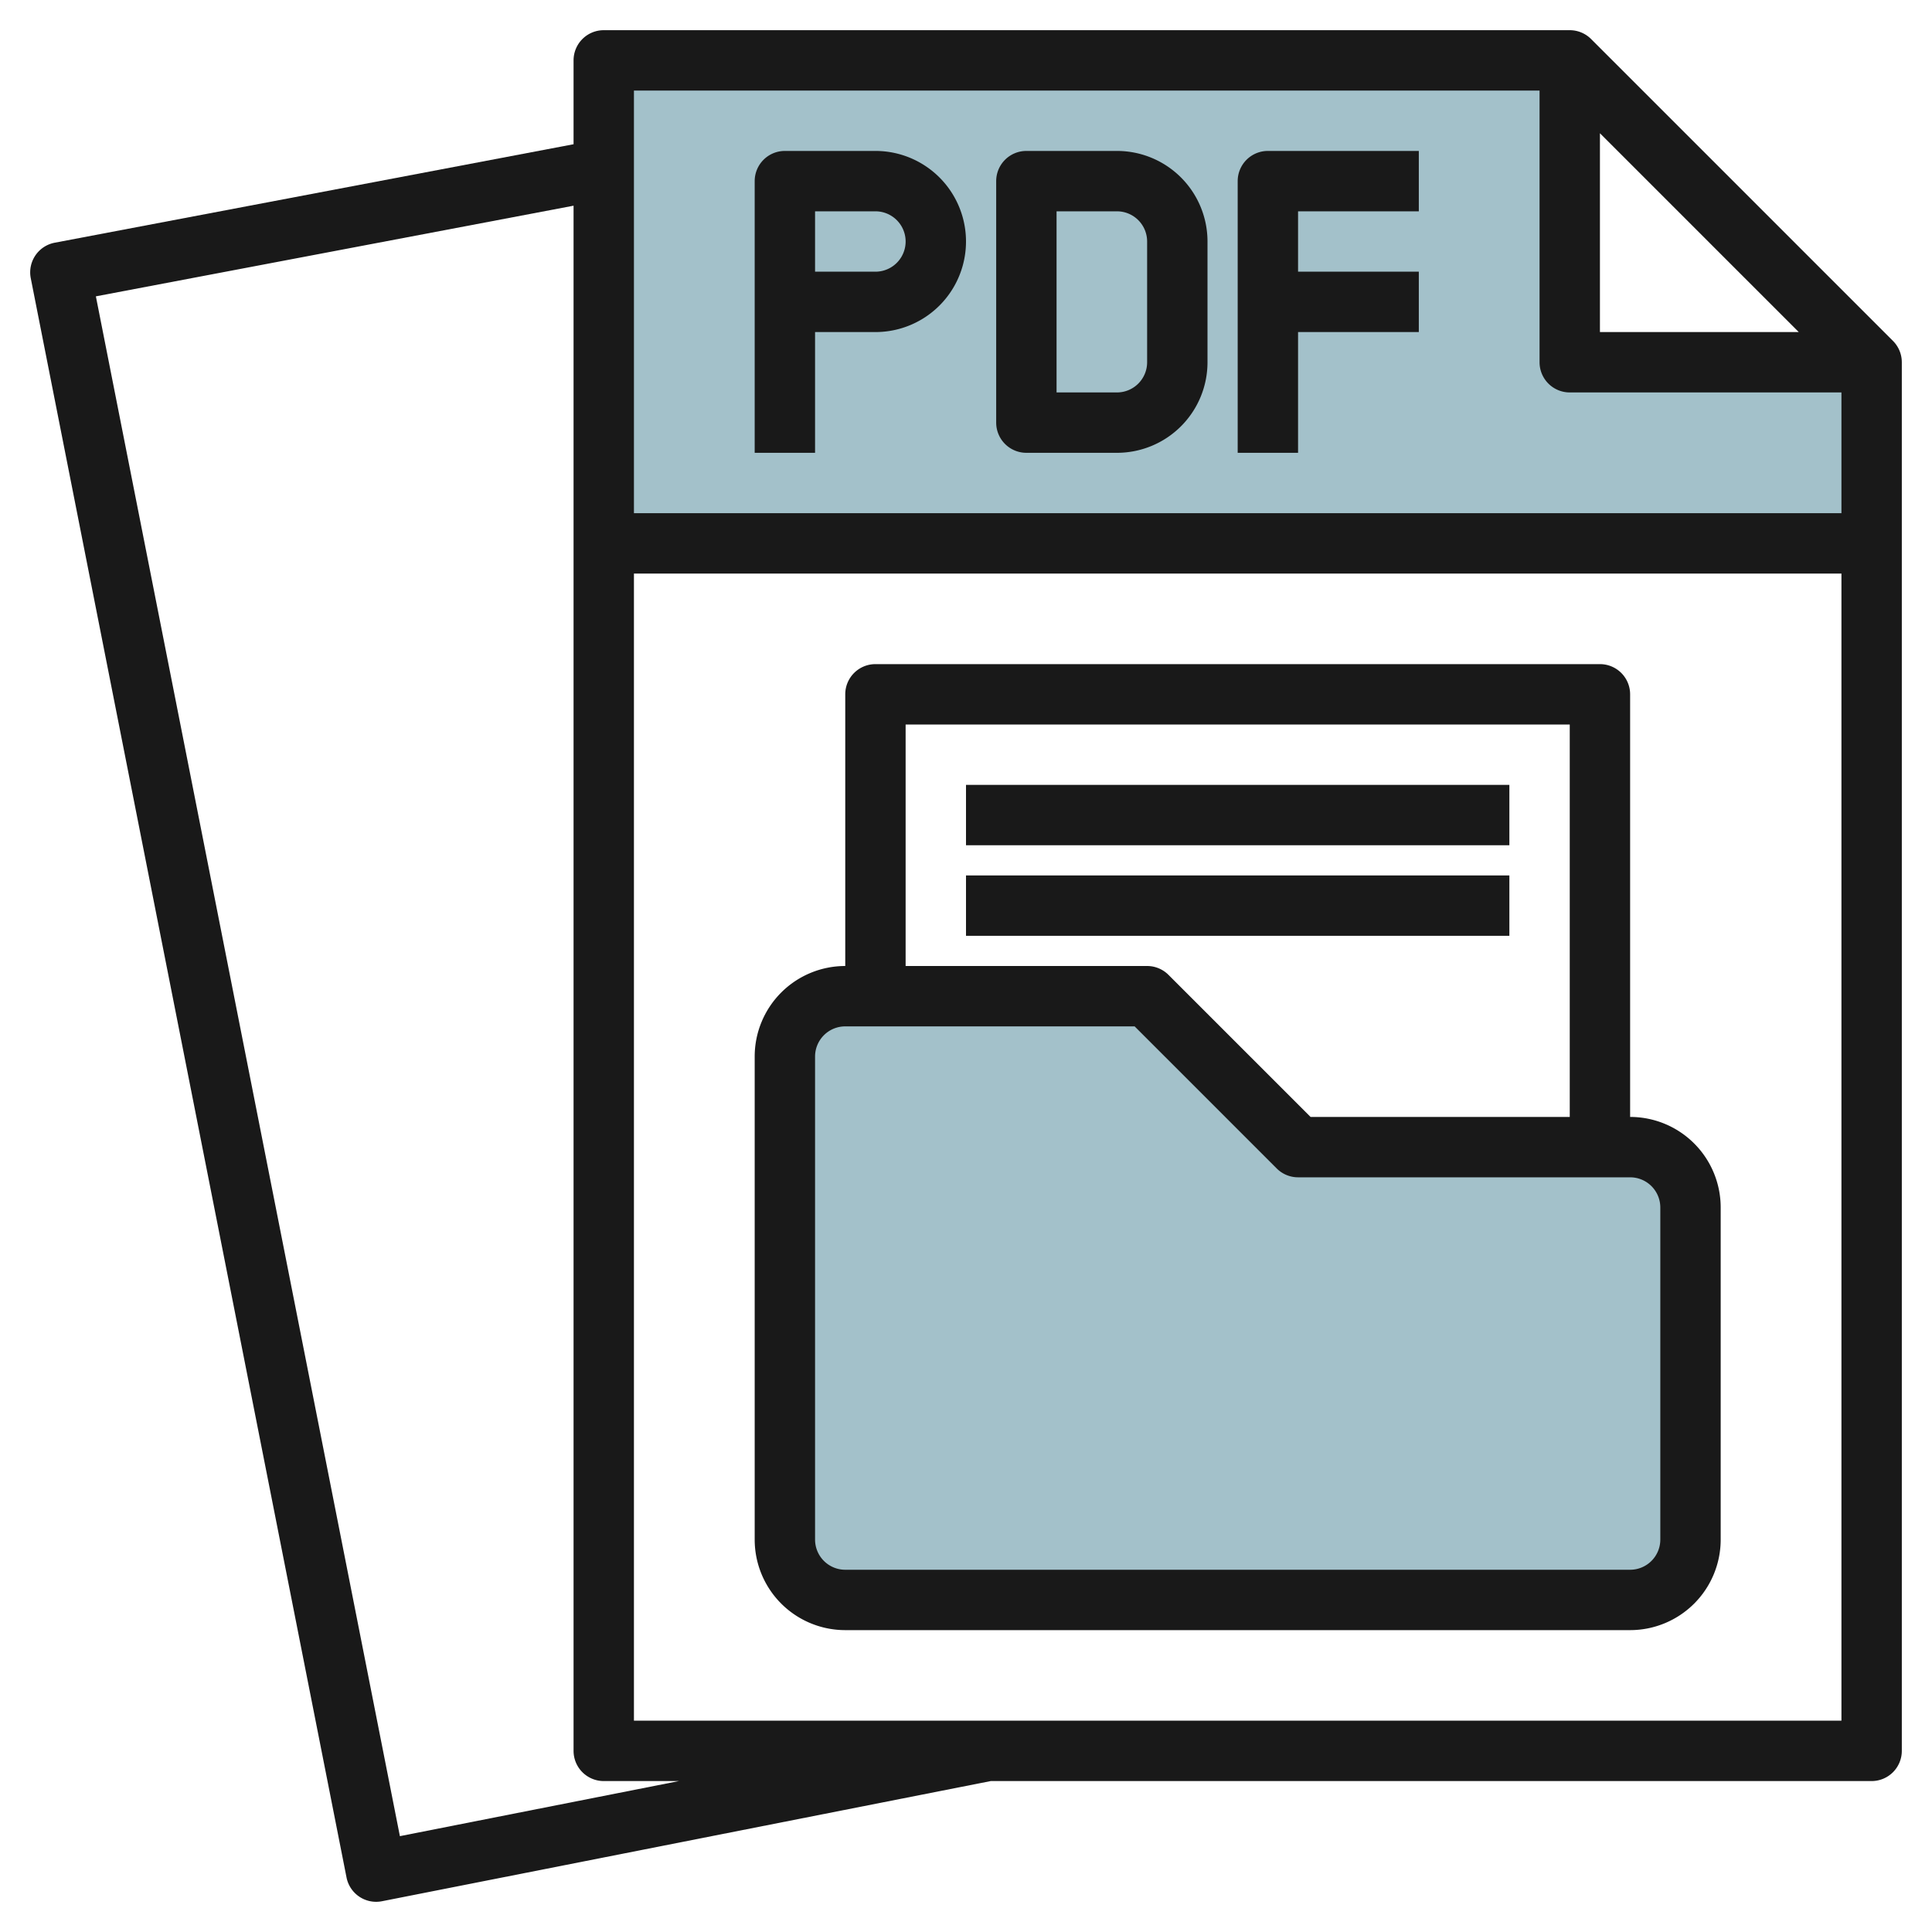
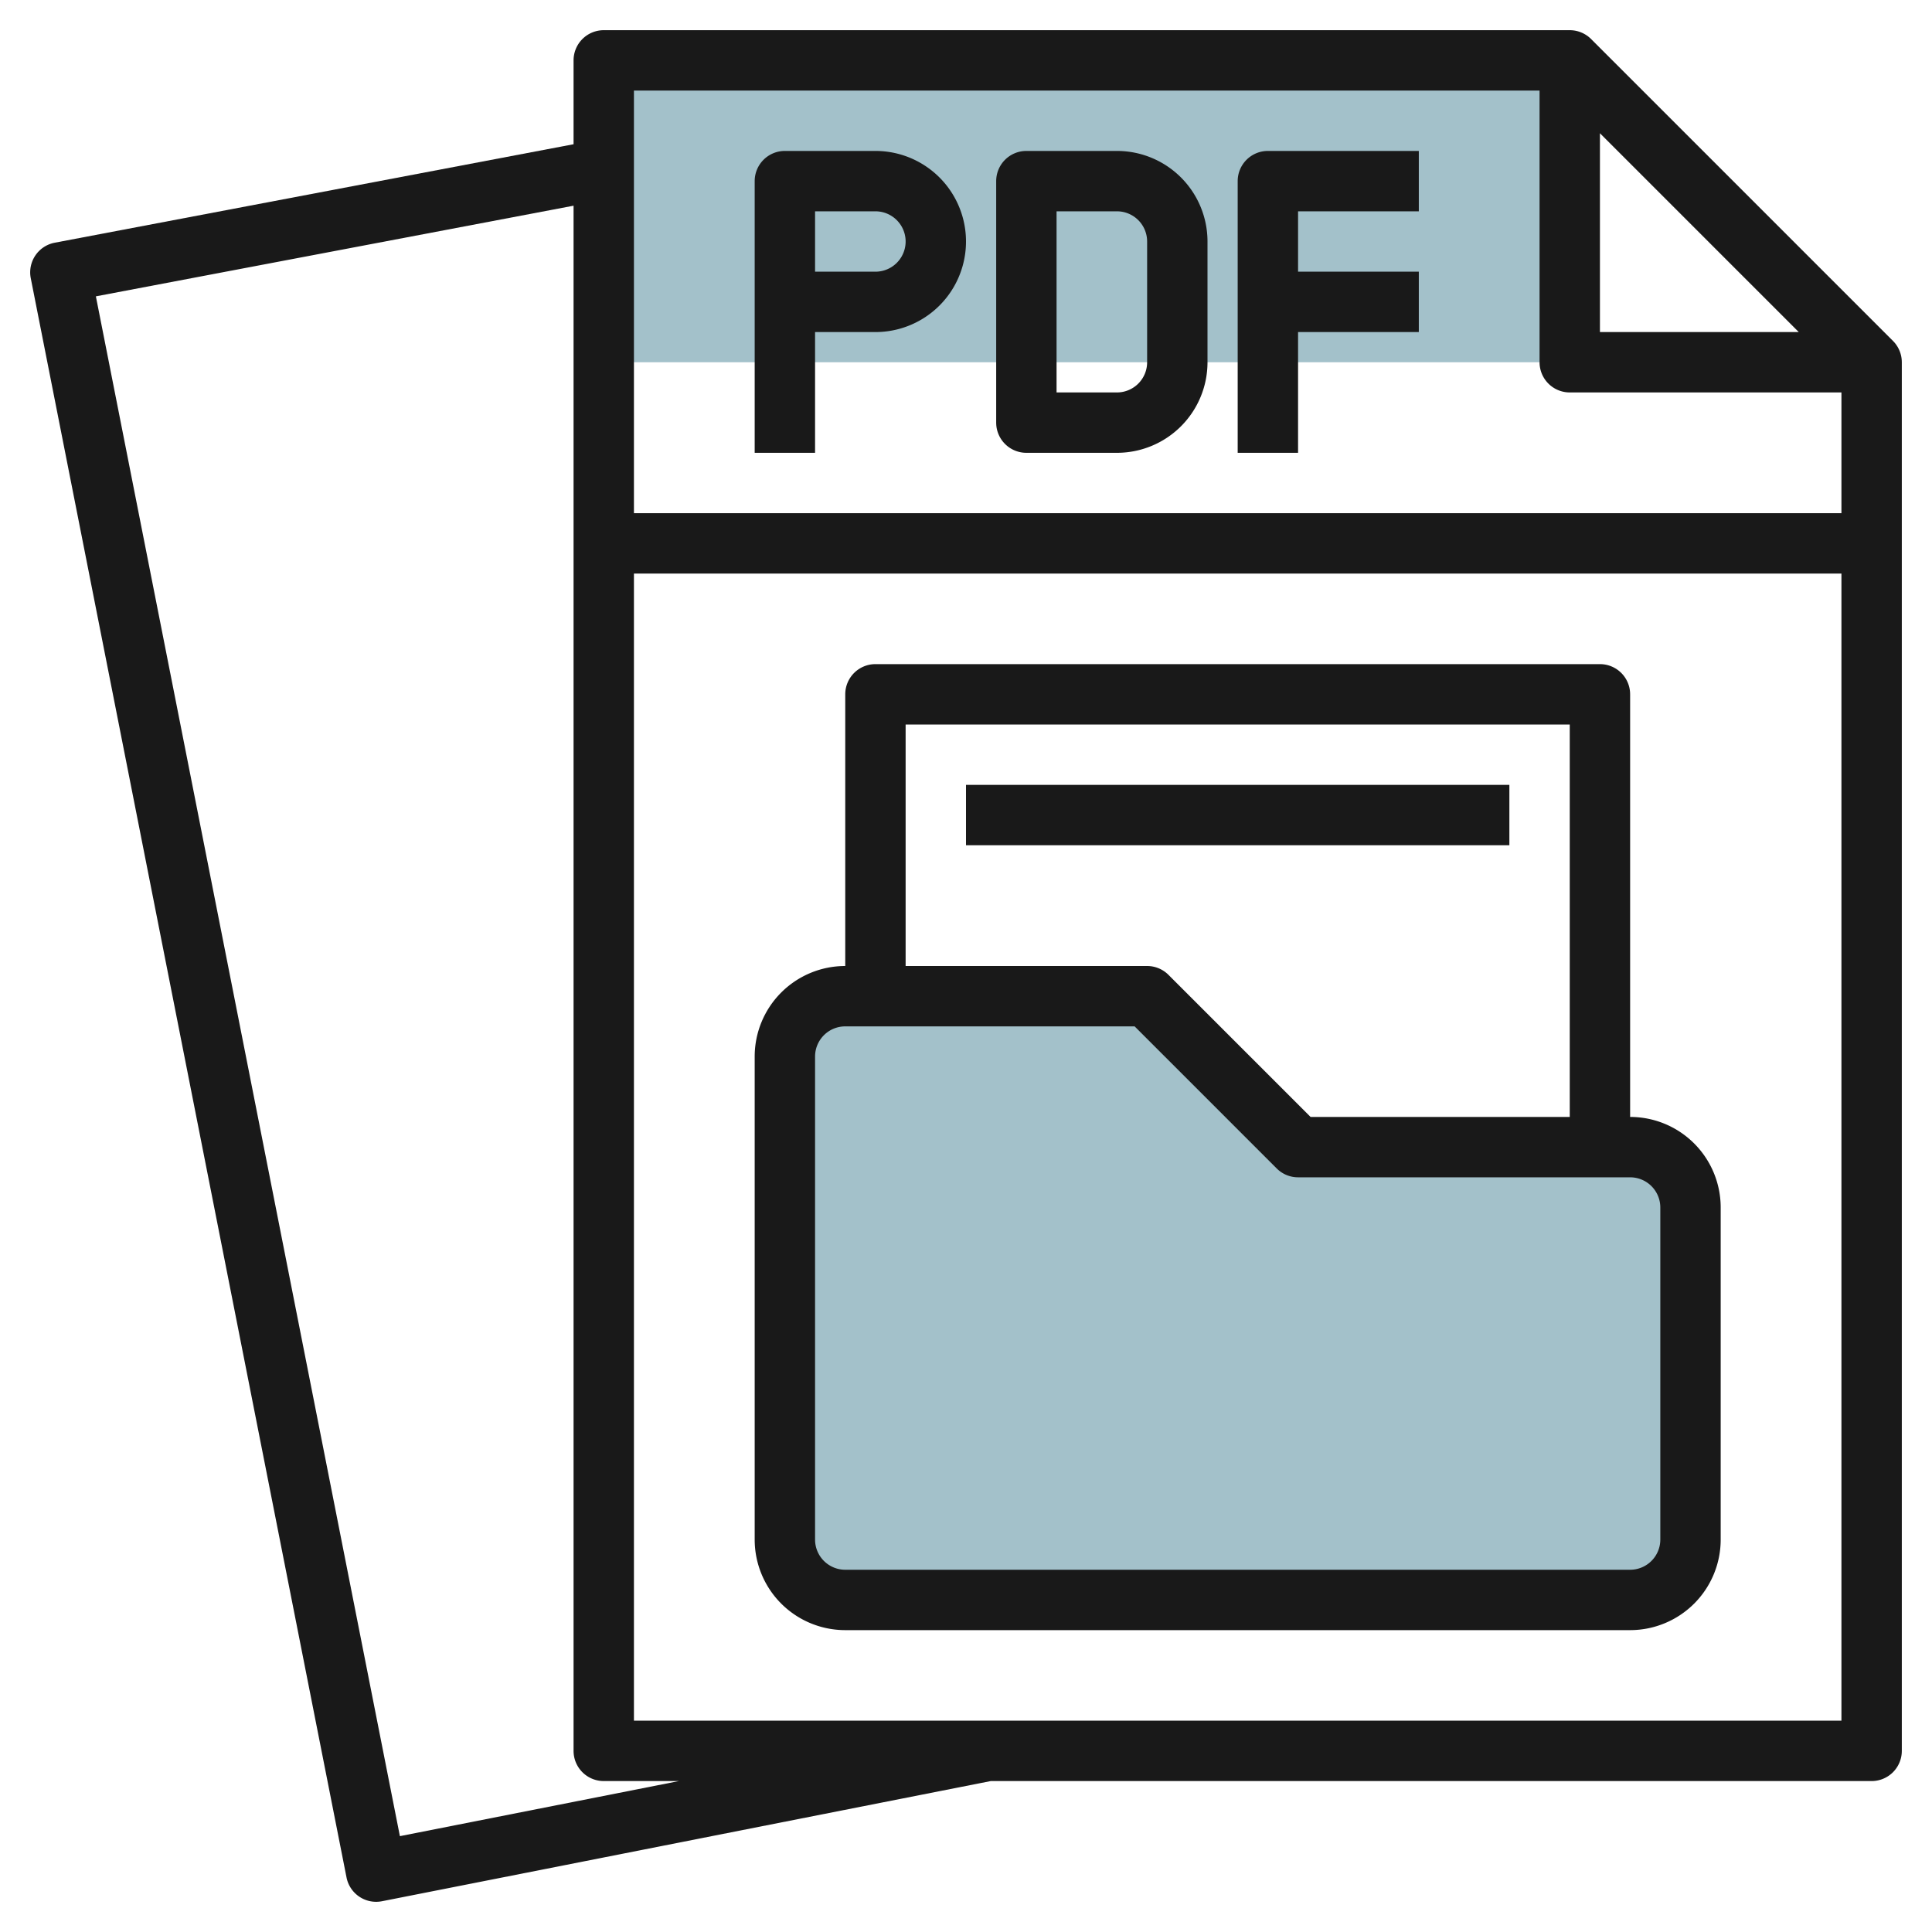
<svg xmlns="http://www.w3.org/2000/svg" height="512" viewBox="0 0 64 64" width="512">
  <g id="Layer_28" data-name="Layer 28">
-     <path d="m52 12v-10h-32v16h42v-6z" fill="#a3c1ca" />
+     <path d="m52 12v-10h-32v16v-6z" fill="#a3c1ca" />
    <path d="m56 40v11a2 2 0 0 1 -2 2h-26a2 2 0 0 1 -2-2v-16a2 2 0 0 1 2-2h10l5 5h11a2 2 0 0 1 2 2z" fill="#a3c1ca" />
    <g fill="#191919">
      <path d="m62.707 11.293-10-10a1 1 0 0 0 -.707-.293h-32a1 1 0 0 0 -1 1v2.778l-17.187 3.262a1 1 0 0 0 -.794 1.176l10.46 52.977a1 1 0 0 0 1.174.788l20.167-3.981h29.18a1 1 0 0 0 1-1v-46a1 1 0 0 0 -.293-.707zm-9.707-6.879 6.586 6.586h-6.586zm-2-1.414v9a1 1 0 0 0 1 1h9v4h-40v-14zm-37.753 57.825-10.071-51.008 15.824-3.003v51.186a1 1 0 0 0 1 1h2.491zm7.753-3.825v-38h40v38z" />
      <path d="m27 11h2a3 3 0 0 0 0-6h-3a1 1 0 0 0 -1 1v9h2zm0-4h2a1 1 0 0 1 0 2h-2z" />
      <path d="m34 15h3a3 3 0 0 0 3-3v-4a3 3 0 0 0 -3-3h-3a1 1 0 0 0 -1 1v8a1 1 0 0 0 1 1zm1-8h2a1 1 0 0 1 1 1v4a1 1 0 0 1 -1 1h-2z" />
      <path d="m43 11h4v-2h-4v-2h4v-2h-5a1 1 0 0 0 -1 1v9h2z" />
      <path d="m54 37v-14a1 1 0 0 0 -1-1h-24a1 1 0 0 0 -1 1v9a3 3 0 0 0 -3 3v16a3 3 0 0 0 3 3h26a3 3 0 0 0 3-3v-11a3 3 0 0 0 -3-3zm-24-13h22v13h-8.586l-4.707-4.707a1 1 0 0 0 -.707-.293h-8zm25 27a1 1 0 0 1 -1 1h-26a1 1 0 0 1 -1-1v-16a1 1 0 0 1 1-1h9.586l4.707 4.707a1 1 0 0 0 .707.293h11a1 1 0 0 1 1 1z" />
      <path d="m32 26h18v2h-18z" />
-       <path d="m32 29h18v2h-18z" />
    </g>
  </g>
</svg>